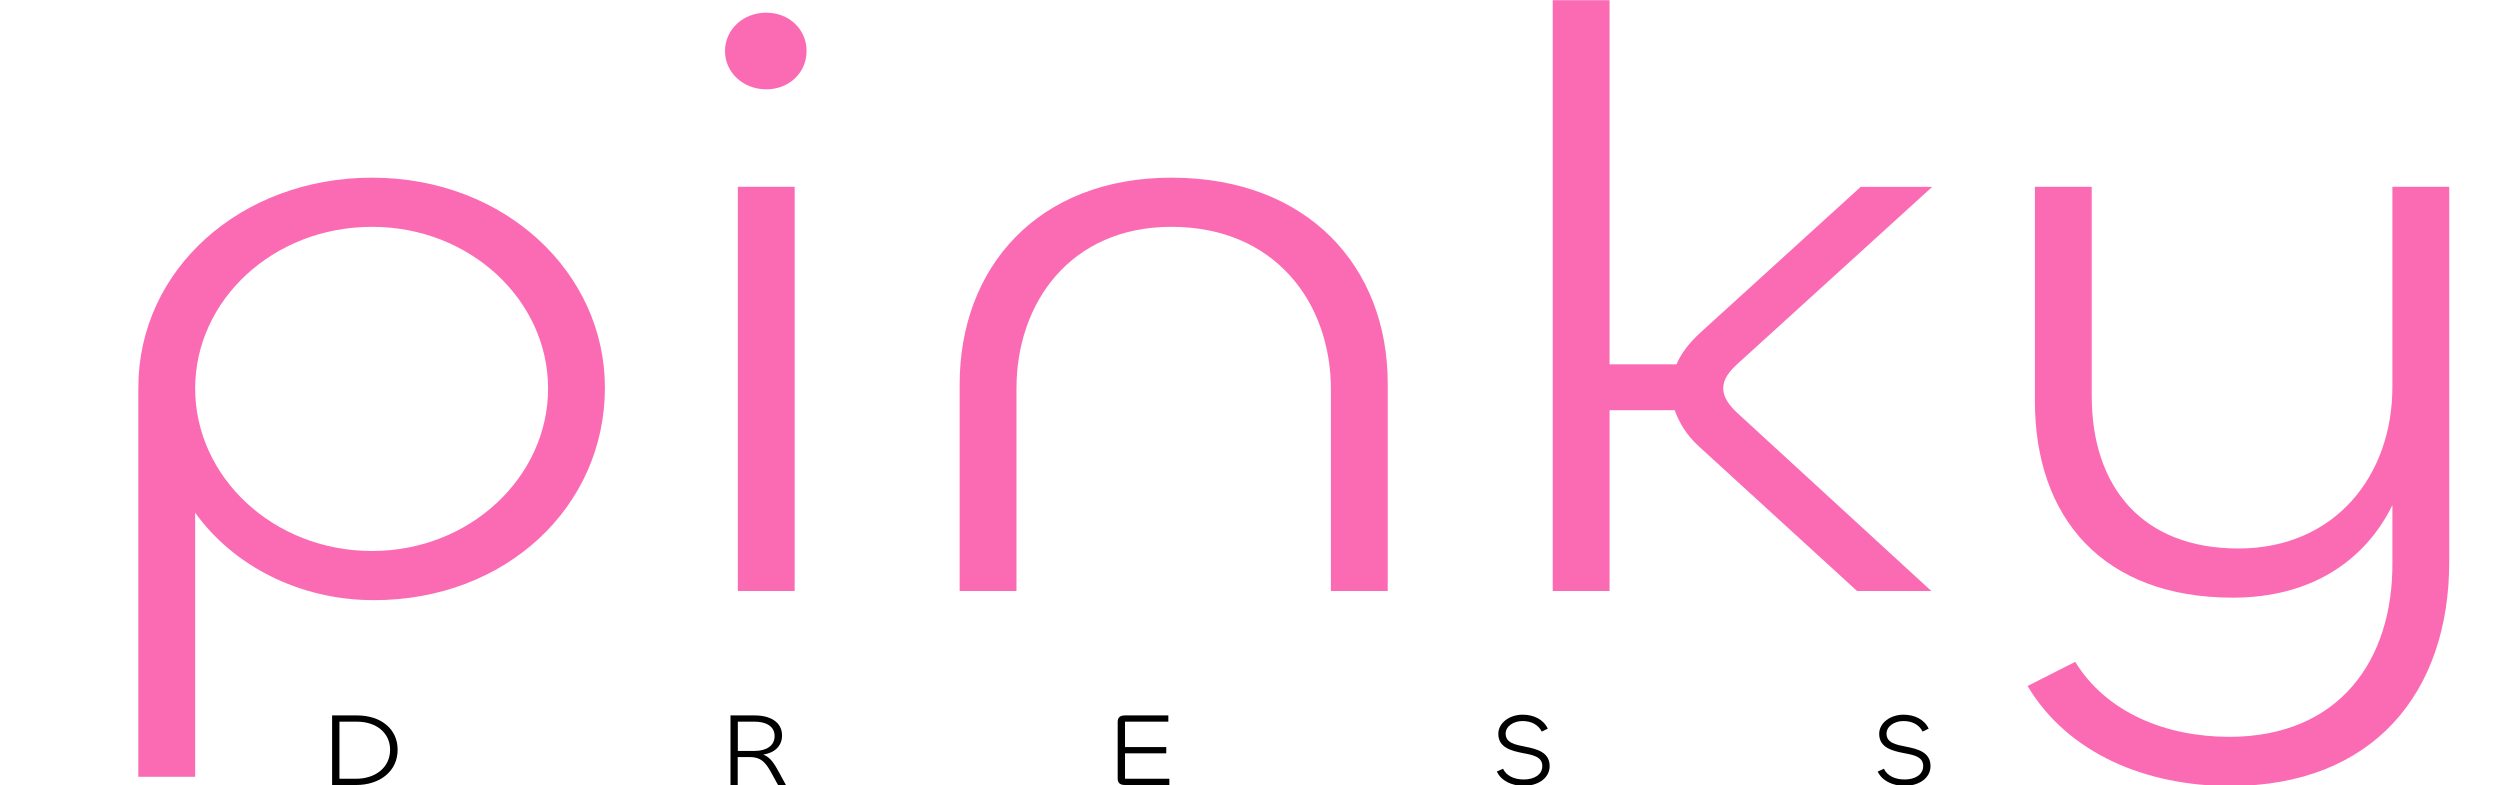
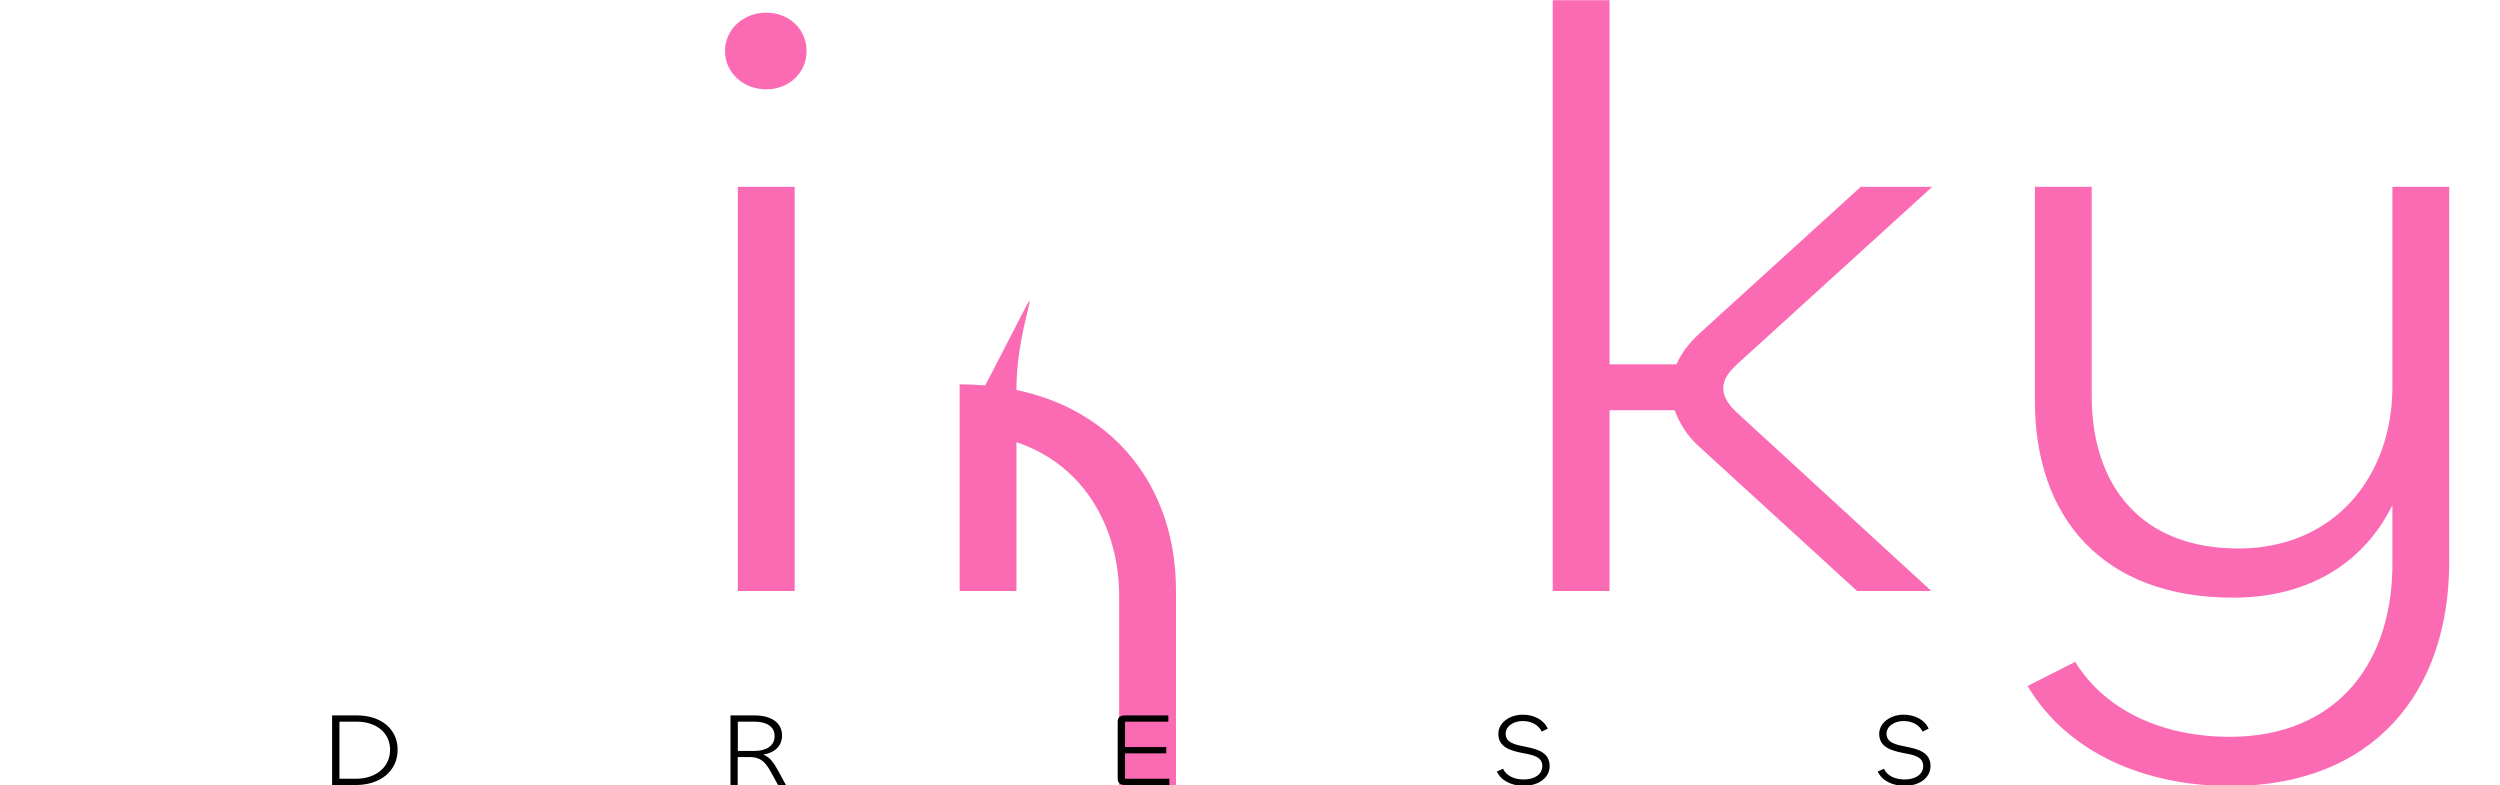
<svg xmlns="http://www.w3.org/2000/svg" xml:space="preserve" style="enable-background:new 0 0 1200 376.8;" viewBox="0 0 1200 376.8" y="0px" x="0px" version="1.1">
  <style type="text/css">
	.st0{fill:#FB6BB3;}
	.st1{fill:none;}
</style>
  <g id="pinky">
    <g>
-       <path d="M66.4,372.88v-186.8c0-56.8,49.28-100.8,112.2-100.8c63.8,0,111.76,45.6,111.76,100.8    c0,57.2-47.52,102-110.88,102c-36.08,0-67.76-16.8-85.8-42v126.8H66.4z M263.08,186.48c0-42.4-37.4-77.6-84.48-77.6    c-47.52,0-84.92,35.2-84.92,77.6c0,42.4,37.4,78,84.92,78C225.68,264.48,263.08,228.88,263.08,186.48z" class="st0" />
      <path d="M348,24.48c0-10.4,8.8-18.4,19.8-18.4s19.36,8,19.36,18.4c0,10.4-8.36,18.4-19.36,18.4S348,34.88,348,24.48z     M381.44,89.68v194h-27.28v-194H381.44z" class="st0" />
-       <path d="M487.91,186.48v97.2h-27.28v-99.2c0-56,37.4-99.2,101.64-99.2c65.56,0,103.84,42.8,103.84,98.8v99.6h-27.28    v-96.8c0-41.6-26.84-78-76.56-78C513.87,108.88,487.91,145.28,487.91,186.48z" class="st0" />
+       <path d="M487.91,186.48v97.2h-27.28v-99.2c65.56,0,103.84,42.8,103.84,98.8v99.6h-27.28    v-96.8c0-41.6-26.84-78-76.56-78C513.87,108.88,487.91,145.28,487.91,186.48z" class="st0" />
      <path d="M745.31,283.68V0.08h27.28v174.8h32.12c2.2-5.2,6.16-10.4,11.44-15.2l77-70h34.32l-93.28,84.8    c-4.4,4-7.04,7.6-7.04,12c0,4,2.64,8,7.04,12l92.84,85.2h-35.64l-76.12-69.6c-5.72-5.2-9.24-11.2-11.44-17.2h-31.24v86.8H745.31z" class="st0" />
      <path d="M973.23,329.28l22.88-11.6c14.96,24.4,43.56,36,73.92,36c52.8,0,78.76-36.8,78.32-84v-27.2    c-13.2,26.8-39.16,44.4-76.56,44.4c-62.48,0-95.04-38.4-95.04-94.4V89.68h27.28v100.4c0,43.6,24.2,73.2,70.4,73.2    s73.92-34.8,73.92-77.6v-96h27.28v180c0,62.8-36.52,107.6-105.16,107.6C1029.99,377.28,992.59,361.68,973.23,329.28z" class="st0" />
    </g>
  </g>
  <g id="DRESS">
    <g>
      <path d="M170.96,376.8h-11.55v-33.4h11.93c11.66,0,19.52,6.6,19.52,16.45C190.86,370.45,182.07,376.8,170.96,376.8z M171.34,346.4    h-8.41v27.4h8.03c8.91,0,16.28-5.15,16.28-13.95C187.24,351.8,180.64,346.4,171.34,346.4z" />
      <path d="M350.64,376.8v-33.4h11.6c7.31,0,13.14,3.05,13.14,9.65c0,4.95-3.46,8.3-9.02,9.15c3.52,1.3,5.39,4.5,7.75,8.85l3.13,5.75    h-3.79l-2.91-5.3c-2.58-4.7-4.62-8.1-10.61-8.1h-5.83v13.4H350.64z M354.16,346.4v14.05h7.97c5.55,0,9.68-2.35,9.68-7.15    c0-4.85-4.34-6.9-9.57-6.9H354.16z" />
      <path d="M540.01,376.8c-2.64,0-3.52-1.2-3.52-3.15v-27.1c0-1.95,0.88-3.15,3.52-3.15h20.79v3h-20.79v12.2h19.8v3h-19.8v12.2h21.28    v3H540.01z" />
      <path d="M718.48,370.35l2.97-1.35c1.59,3.3,5.22,5.15,9.95,5.15c5.06,0,8.91-2.35,8.91-6.45c0-4.45-4.4-5.3-9.24-6.2    c-5.55-1.1-11.88-2.6-11.88-9.25c0-5.25,5.33-9.2,11.71-9.2c5.28,0,10.01,2.3,12.04,6.7l-2.91,1.4c-1.65-3.25-4.89-5.05-9.24-5.05    s-8.08,2.55-8.08,6.05c0,4.4,4.51,5.3,9.35,6.25c5.55,1.1,11.77,2.6,11.77,9.3c0,5.7-5.39,9.5-12.43,9.5    C725.58,377.2,720.52,374.75,718.48,370.35z" />
      <path d="M901.3,370.35l2.97-1.35c1.59,3.3,5.22,5.15,9.95,5.15c5.06,0,8.91-2.35,8.91-6.45c0-4.45-4.4-5.3-9.24-6.2    c-5.55-1.1-11.88-2.6-11.88-9.25c0-5.25,5.33-9.2,11.71-9.2c5.28,0,10.01,2.3,12.04,6.7l-2.91,1.4c-1.65-3.25-4.89-5.05-9.24-5.05    s-8.08,2.55-8.08,6.05c0,4.4,4.51,5.3,9.35,6.25c5.55,1.1,11.77,2.6,11.77,9.3c0,5.7-5.39,9.5-12.43,9.5    C908.4,377.2,903.34,374.75,901.3,370.35z" />
    </g>
  </g>
  <g id="_x3C_文字_x3E_">
    <g>
      <rect height="377.2" width="1320.96" class="st1" y="0.08" x="-44.16" />
    </g>
  </g>
</svg>